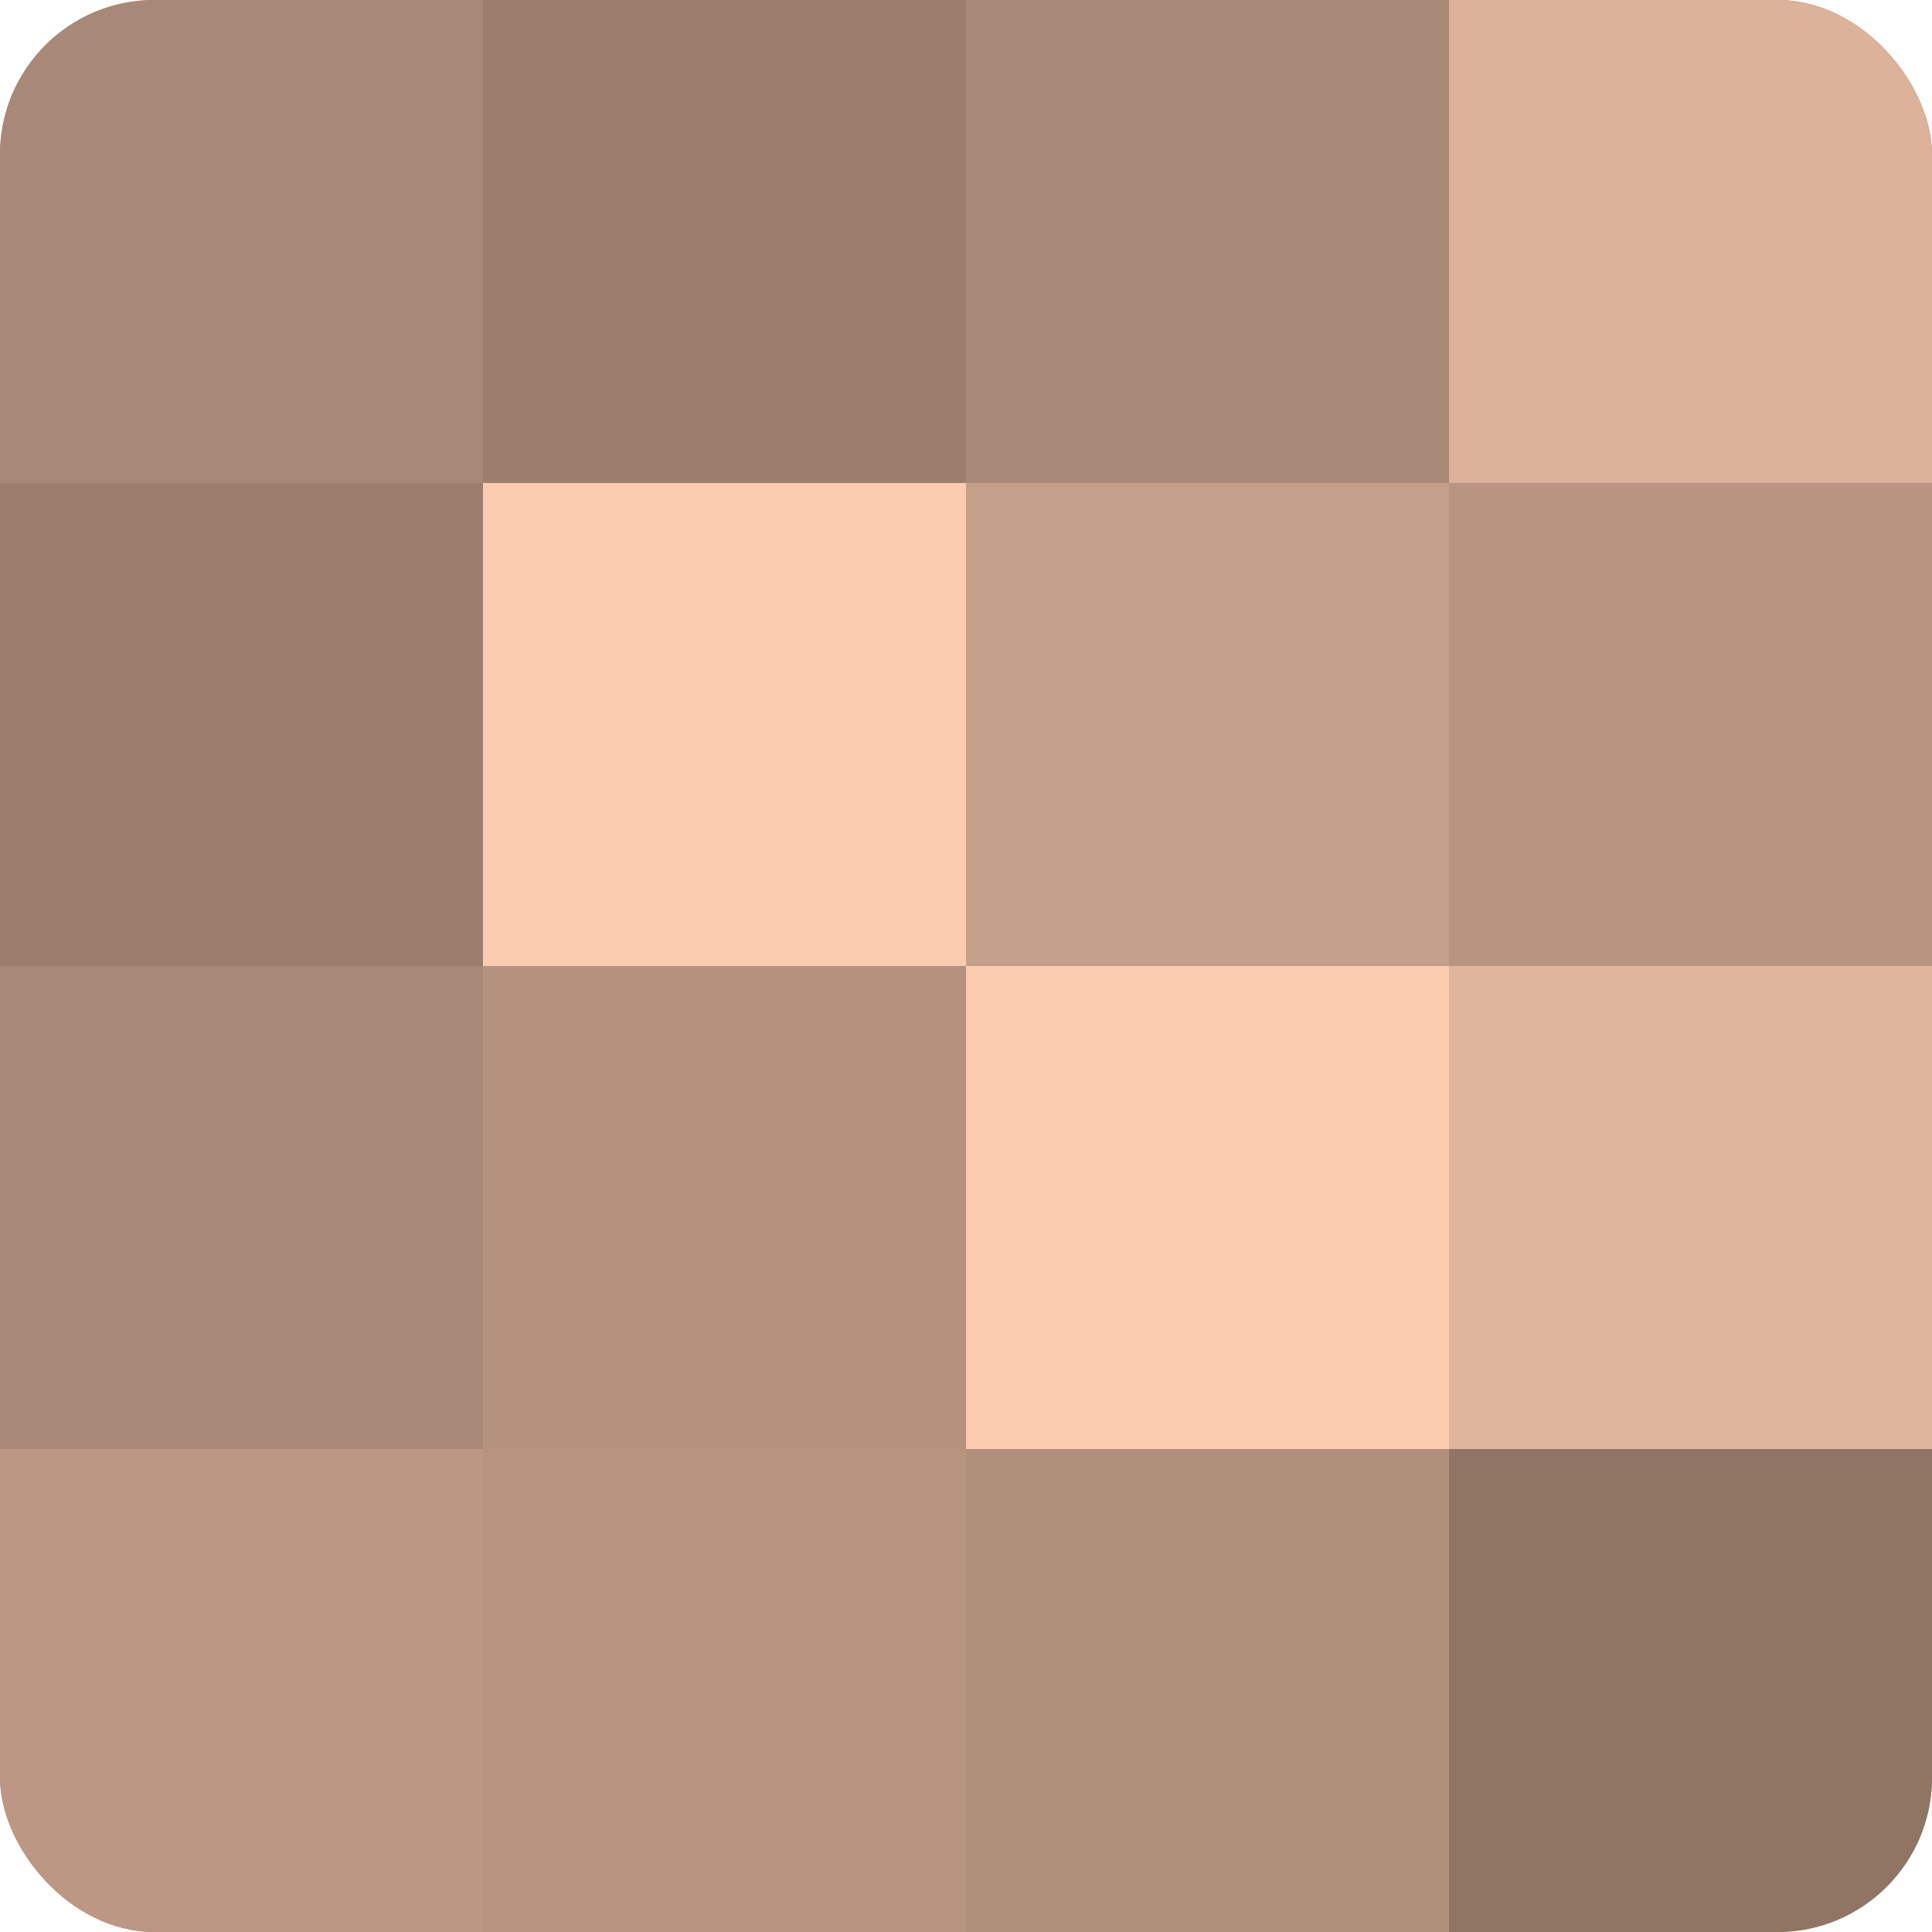
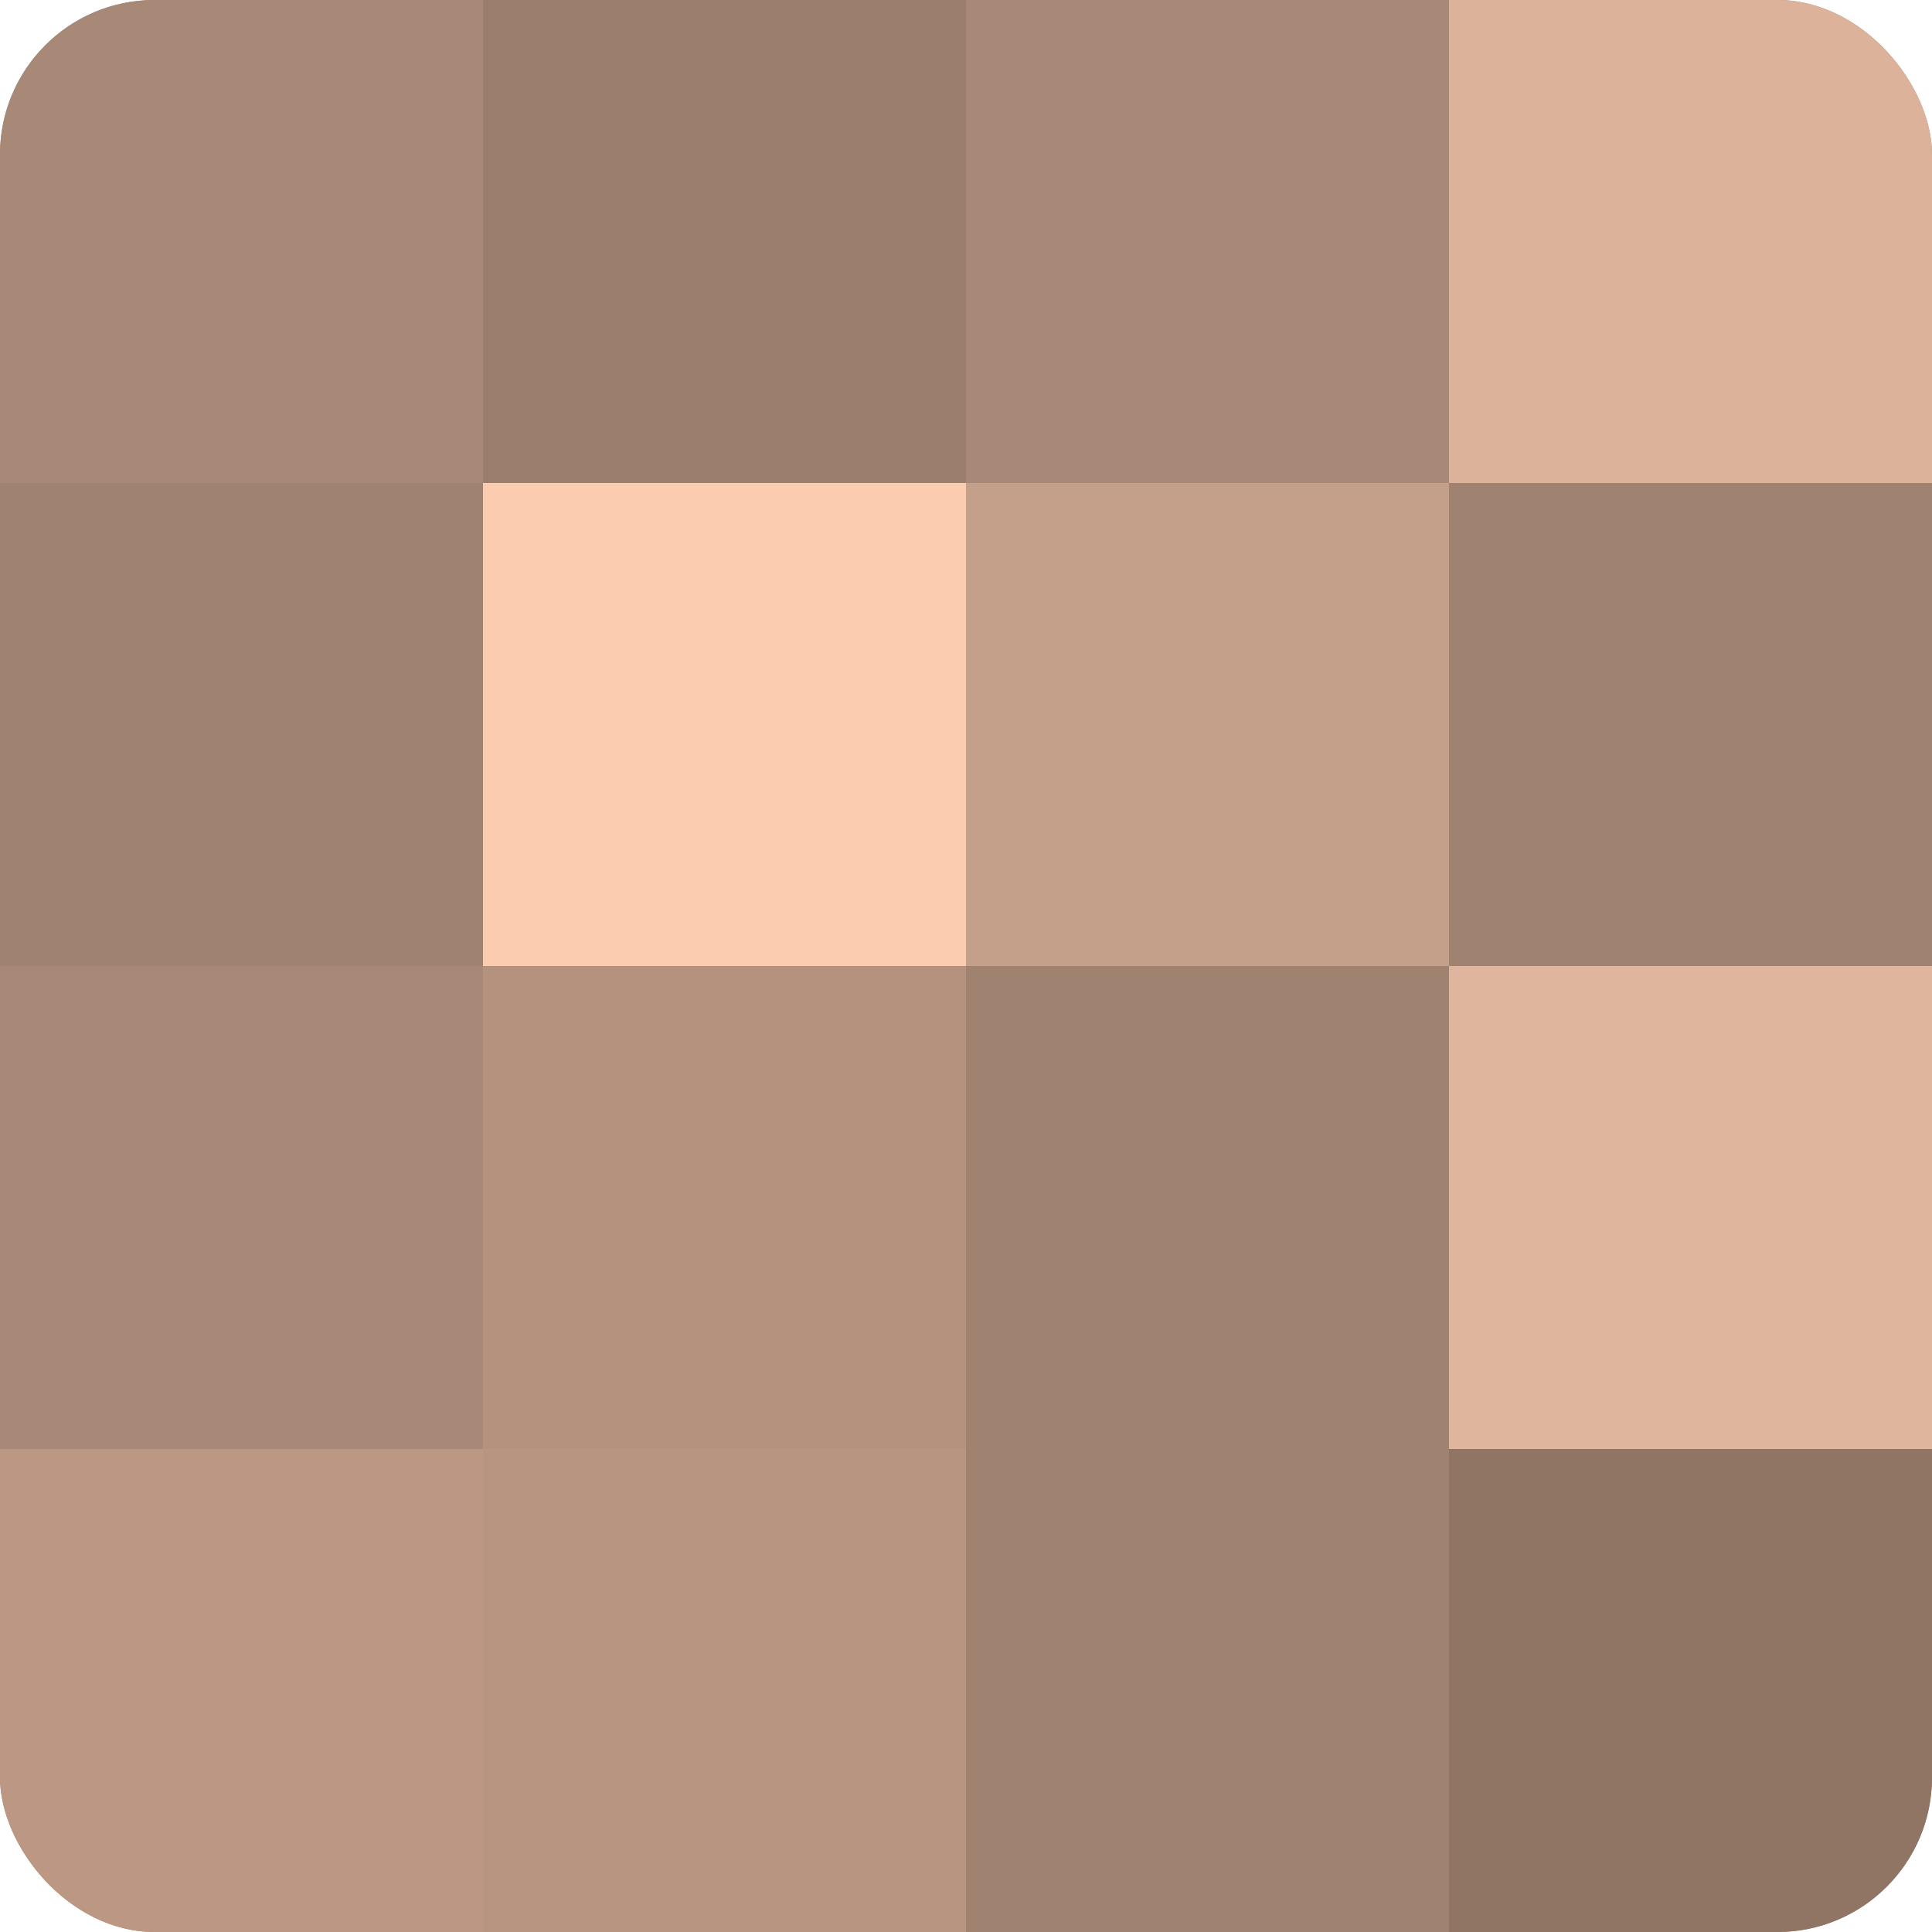
<svg xmlns="http://www.w3.org/2000/svg" width="60" height="60" viewBox="0 0 100 100" preserveAspectRatio="xMidYMid meet">
  <defs>
    <clipPath id="c" width="100" height="100">
      <rect width="100" height="100" rx="8" ry="8" />
    </clipPath>
  </defs>
  <g clip-path="url(#c)">
    <rect width="100" height="100" fill="#a08270" />
    <rect width="25" height="25" fill="#a88876" />
-     <rect y="25" width="25" height="25" fill="#9c7e6d" />
    <rect y="50" width="25" height="25" fill="#a88876" />
    <rect y="75" width="25" height="25" fill="#bc9884" />
    <rect x="25" width="25" height="25" fill="#9c7e6d" />
    <rect x="25" y="25" width="25" height="25" fill="#fcccb0" />
    <rect x="25" y="50" width="25" height="25" fill="#b4927e" />
    <rect x="25" y="75" width="25" height="25" fill="#b89581" />
    <rect x="50" width="25" height="25" fill="#a88876" />
    <rect x="50" y="25" width="25" height="25" fill="#c49f89" />
-     <rect x="50" y="50" width="25" height="25" fill="#fcccb0" />
-     <rect x="50" y="75" width="25" height="25" fill="#b08f7b" />
    <rect x="75" width="25" height="25" fill="#dcb29a" />
-     <rect x="75" y="25" width="25" height="25" fill="#b89581" />
    <rect x="75" y="50" width="25" height="25" fill="#e0b59d" />
    <rect x="75" y="75" width="25" height="25" fill="#907565" />
  </g>
</svg>